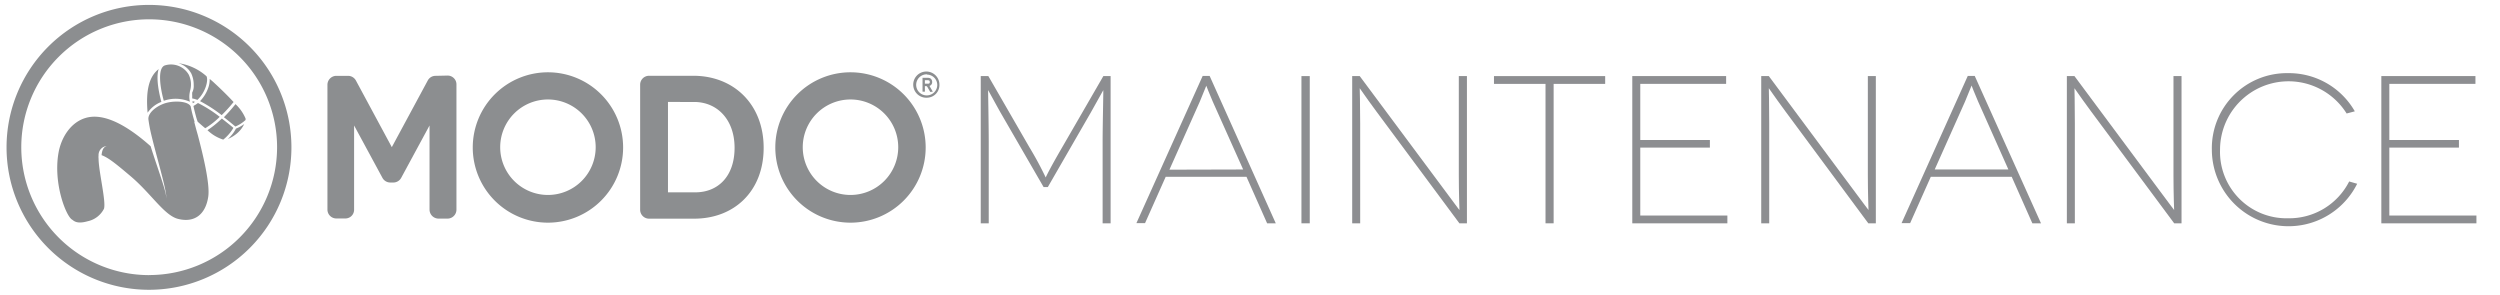
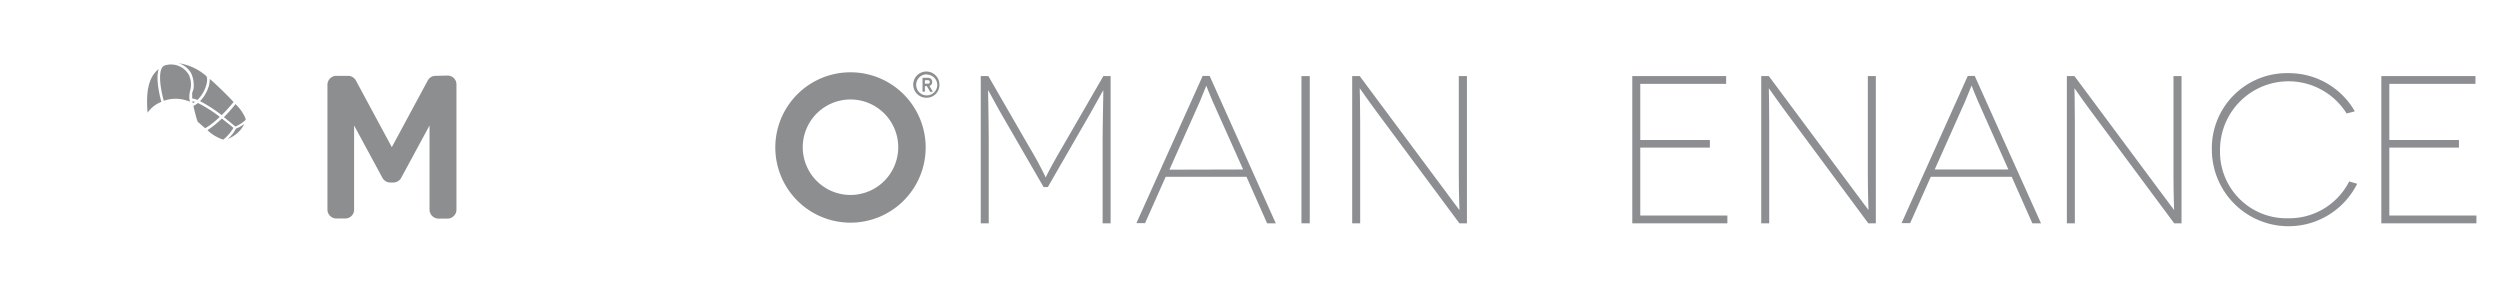
<svg xmlns="http://www.w3.org/2000/svg" id="Layer_1" data-name="Layer 1" width="381.75" height="45" viewBox="0 0 381.75 45">
  <defs>
    <style>.cls-1,.cls-2{fill:#8c8e90;}.cls-2{fill-rule:evenodd;}.cls-3{fill:#8d8e91;}</style>
  </defs>
  <title>Product-logos-website</title>
  <path class="cls-1" d="M141.56,14.92a2,2,0,1,1,1.89-2,1.93,1.93,0,0,1-1.89,2Zm0-3.57A1.61,1.61,0,1,0,143.12,13a1.59,1.59,0,0,0-1.56-1.61Zm.49,2.69-.4-.69c-.05-.08-.11-.2-.22-.2h-.2V14h-.36V11.88h.76a.84.84,0,0,1,.45.1.63.63,0,0,1,.26.53.59.59,0,0,1-.41.61l0,0,.51.88Zm-.16-1.74a.53.53,0,0,0-.26-.05h-.4v.53h.4c.19,0,.35,0,.35-.26a.27.27,0,0,0-.09-.22Z" />
-   <path class="cls-2" d="M22.75.75A21.75,21.75,0,1,0,44.5,22.5,21.75,21.75,0,0,0,22.75.75Zm0,41.26A19.53,19.53,0,1,1,42.31,22.48,19.53,19.53,0,0,1,22.78,42Z" />
-   <path class="cls-1" d="M29.72,18.6a22.63,22.63,0,0,1-.61-2.37c-.43-.83-2.75-.92-4.17-.37-1.19.46-2.35,1.41-2.28,2.35.07.52.16,1.06.28,1.64.7,3.25,2.65,9.49,2.45,10.54.15-.82-1.38-4.81-2.39-8.06-4.33-3.85-7.57-5-9.89-4.33s-3.77,3-4.18,5.36C8.12,28,10.08,33,11,33.53c.23.13.65.75,2.36.26a3.63,3.63,0,0,0,2.52-1.92c.33-1.14-.81-5.64-.83-7.66h0a2.23,2.23,0,0,1,0-.46,1.38,1.38,0,0,1,1.25-1.45c-.54.16-.72.69-.79,1.39,1.05.4,2.1,1.24,4.45,3.23,3.14,2.66,5.14,6,7.25,6.51,2.55.63,4.2-.74,4.59-3.4.28-1.92-.77-6.28-1.6-9.43-.2-.69-.38-1.36-.54-2Z" />
  <path class="cls-1" d="M29.18,11.16a4.14,4.14,0,0,1,.4,1.83,2.14,2.14,0,0,1-.23,1.14,2.77,2.77,0,0,0,0,.41c0,.13,0,.29,0,.49a4.23,4.23,0,0,1,.79.23c1.27-1.2,1.69-3,1.4-3.61a8.13,8.13,0,0,0-4.3-2,3.28,3.28,0,0,1,1.95,1.54Zm1,7.42c.36.32.75.67,1.16,1a11.62,11.62,0,0,0,2.13-1.66l.08-.08a20,20,0,0,0-3.32-2.11,5.81,5.81,0,0,1-.69.45q.15.76.48,1.92c.05.16.1.32.16.47Zm3.7-.48-.14.13a14.53,14.53,0,0,1-2.06,1.65,6.16,6.16,0,0,0,2.41,1.44,6.53,6.53,0,0,0,1.55-1.79c-.31-.28-1-.82-1.76-1.43Zm3.62,0a6.47,6.47,0,0,0-1.54-2.2,23.92,23.92,0,0,1-1.77,2c.85.66,1.52,1.23,1.75,1.42a5.36,5.36,0,0,0,1.56-1v-.15ZM29,15.55A3.41,3.41,0,0,1,29,14l0-.06a3.42,3.42,0,0,0-.19-2.56A3.14,3.14,0,0,0,25.14,10c-1.06.44-.75,3.13-.13,5.39a5.47,5.47,0,0,1,4,.15Zm5.78,5.68a5.45,5.45,0,0,0,1.41-.86,4.27,4.27,0,0,0,1.1-1.43,5.46,5.46,0,0,1-1.26.7,5.36,5.36,0,0,1-1.25,1.59Zm-5.33-5.47.32-.2a3,3,0,0,0-.37-.11c0,.1,0,.2.05.31Zm1.09-.32a21.83,21.83,0,0,1,3.31,2.14,24.69,24.69,0,0,0,1.82-2c-1.33-1.44-2.92-2.89-2.92-2.89-.24-.23-.49-.44-.73-.64a3.64,3.64,0,0,1-.18,1.24,5.54,5.54,0,0,1-1.3,2.16Zm-5.9.11c-.3-1.1-.88-3.6-.41-5-1.43,1.11-2,3.17-1.69,6.66a4.49,4.49,0,0,1,2.1-1.65Z" />
-   <path class="cls-1" d="M106.17,29.37c3.49,0,6-2.46,6-6.8s-2.68-7-6.17-7H102V29.37Zm-.31-17.8c6.2,0,10.75,4.37,10.75,11S112.12,33.39,106,33.39H99.12A1.36,1.36,0,0,1,97.75,32V12.93a1.36,1.36,0,0,1,1.37-1.36Z" />
  <path class="cls-1" d="M129.87,29.77a7.29,7.29,0,1,0-7.29-7.29,7.29,7.29,0,0,0,7.29,7.29Zm-11.48-7.29A11.48,11.48,0,1,1,129.87,34a11.48,11.48,0,0,1-11.48-11.48Z" />
-   <path class="cls-1" d="M83.67,29.77a7.29,7.29,0,1,0-7.29-7.29,7.29,7.29,0,0,0,7.29,7.29ZM72.19,22.48A11.48,11.48,0,1,1,83.67,34,11.48,11.48,0,0,1,72.19,22.48Z" />
  <path class="cls-1" d="M66.51,11.58a1.34,1.34,0,0,0-1.19.71L59.83,22.47,54.35,12.3a1.37,1.37,0,0,0-1.2-.72H51.33A1.37,1.37,0,0,0,50,12.94V32a1.36,1.36,0,0,0,1.37,1.36h1.38A1.33,1.33,0,0,0,54.07,32V19.16l4.33,8a1.36,1.36,0,0,0,1.2.71h.46a1.36,1.36,0,0,0,1.2-.71l4.33-8V32A1.38,1.38,0,0,0,67,33.38h1.39A1.37,1.37,0,0,0,69.7,32V12.93a1.33,1.33,0,0,0-.4-1,1.34,1.34,0,0,0-1-.39Z" />
  <path class="cls-3" d="M169.59,11.62V34.1h-1.22V21.67c0-2.54.13-7.9.1-7.9h0s-.84,1.51-1.9,3.4L160,28.57h-.64l-6.59-11.4c-1.06-1.89-1.86-3.4-1.89-3.4h0s.1,5.36.1,7.9V34.1h-1.22V11.62h1.16l6.26,10.85a52,52,0,0,1,2.5,4.63h0s.45-1.06,2.53-4.63l6.27-10.85Z" />
  <path class="cls-3" d="M190.34,27H178l-3.15,7.07h-1.32l10.12-22.48h1.06L194.81,34.1h-1.32Zm-.51-1.12L185.2,15.54c-.48-1.1-1-2.45-1-2.45h0s-.54,1.35-1,2.45l-4.63,10.37Z" />
  <path class="cls-3" d="M198.73,34.1V11.62H200V34.1Z" />
  <path class="cls-3" d="M224,11.62V34.1h-1.15L210.16,17c-1.92-2.6-2.5-3.53-2.53-3.53h0s.07,2.48.07,5.37V34.1h-1.22V11.62h1.15l12.59,16.92c1.83,2.44,2.6,3.53,2.64,3.53h0s-.1-2.5-.1-5.33V11.62Z" />
-   <path class="cls-3" d="M245.11,11.62v1.19h-7.87V34.1H236V12.81h-7.87V11.62Z" />
  <path class="cls-3" d="M263.77,32.91V34.1H249.25V11.62h14.33v1.19H250.47v8.57H261.1v1.16H250.47V32.91Z" />
  <path class="cls-3" d="M286.44,11.62V34.1h-1.15L272.63,17c-1.92-2.6-2.5-3.53-2.53-3.53h0s.06,2.48.06,5.37V34.1h-1.22V11.62h1.16l12.58,16.92c1.83,2.44,2.61,3.53,2.64,3.53h0s-.1-2.5-.1-5.33V11.62Z" />
  <path class="cls-3" d="M307.19,27H294.83l-3.15,7.07h-1.31l10.11-22.48h1.06L311.66,34.1h-1.32Zm-.51-1.12-4.62-10.37c-.49-1.1-1-2.45-1-2.45h0s-.55,1.35-1,2.45l-4.63,10.37Z" />
  <path class="cls-3" d="M333.12,11.62V34.1H332L319.3,17c-1.92-2.6-2.5-3.53-2.53-3.53h0s.06,2.48.06,5.37V34.1h-1.22V11.62h1.16l12.58,16.92c1.84,2.44,2.61,3.53,2.64,3.53h0s-.1-2.5-.1-5.33V11.62Z" />
  <path class="cls-3" d="M358.33,17.33A10.46,10.46,0,0,0,339,22.86a10.15,10.15,0,0,0,10.41,10.47,10.27,10.27,0,0,0,9.31-5.62l1.22.35a11.71,11.71,0,0,1-22.19-5.2,11.46,11.46,0,0,1,11.66-11.69A11.59,11.59,0,0,1,359.58,17Z" />
  <path class="cls-3" d="M378.15,32.91V34.1H363.63V11.62H378v1.19H364.85v8.57h10.63v1.16H364.85V32.91Z" />
</svg>